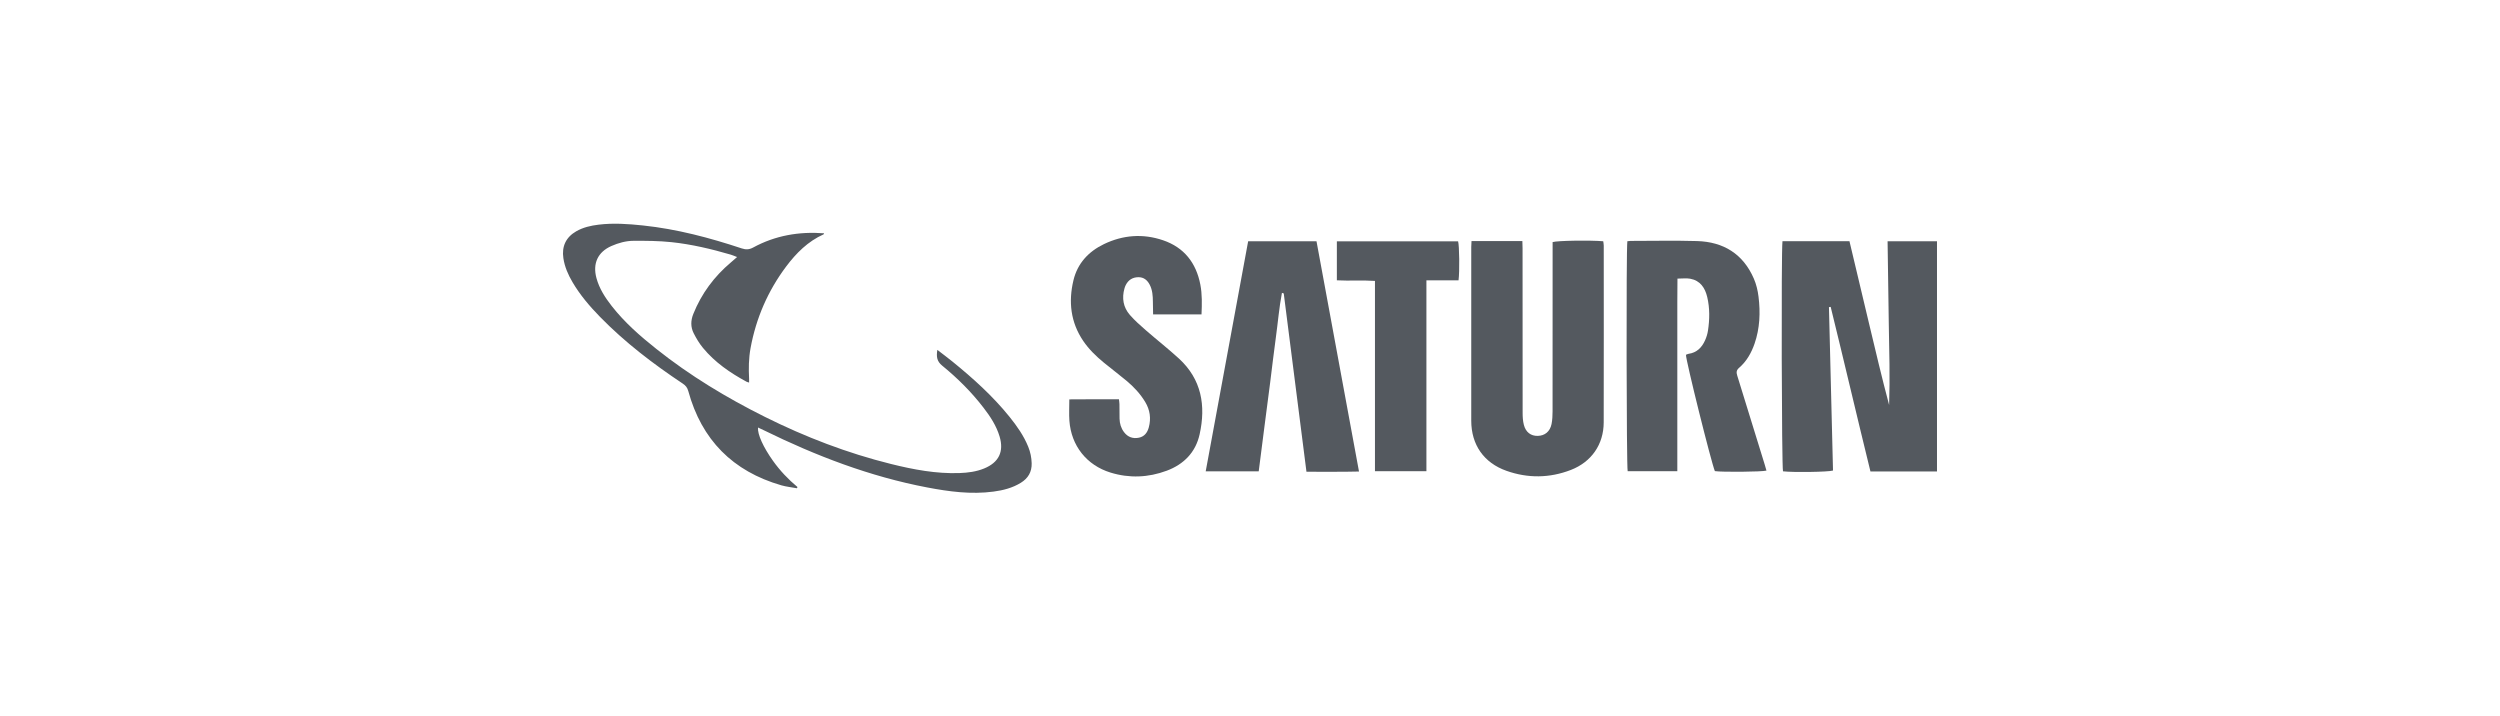
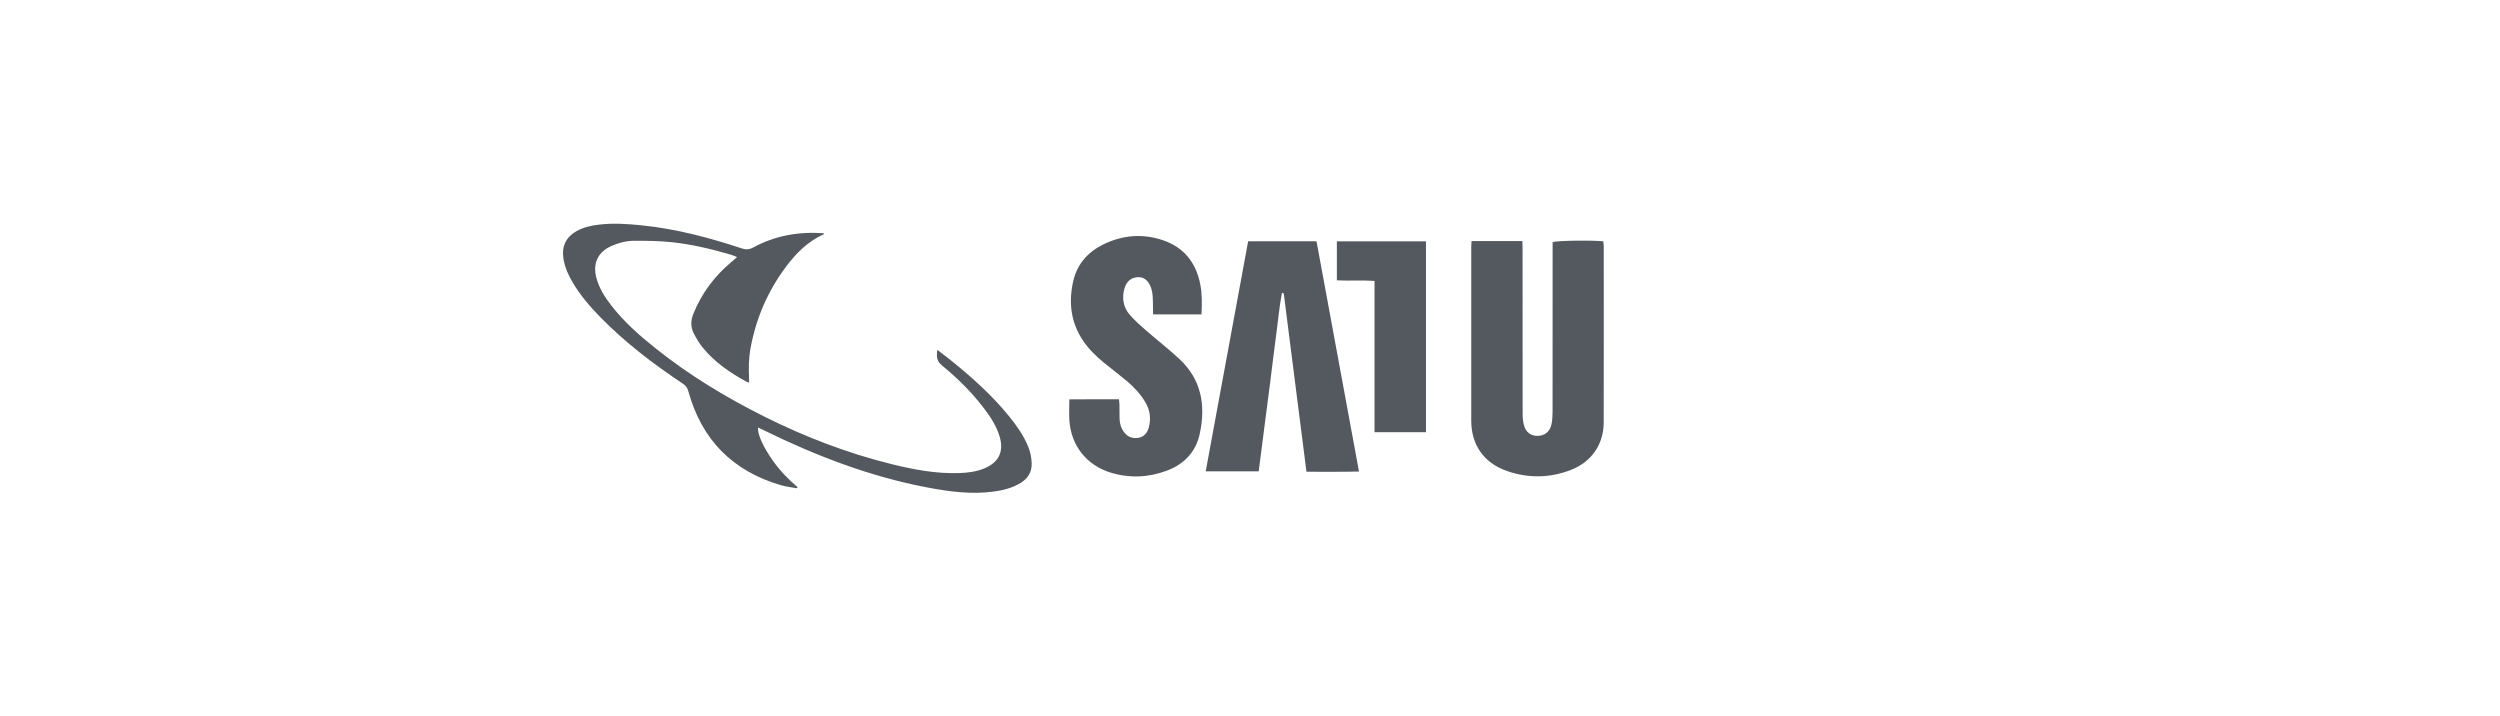
<svg xmlns="http://www.w3.org/2000/svg" id="a" viewBox="0 0 1041.32 298.43">
  <g id="b">
    <g>
-       <path d="M742.46,100.46h27.89c2.72,11.44,5.43,22.81,8.13,34.19,2.7,11.36,5.39,22.72,8.39,34.05,.39-11.33,.06-22.63-.14-33.93-.2-11.37-.34-22.73-.5-34.27h20.58v95.87h-27.72c-5.61-22.82-10.94-45.71-16.56-68.54l-.72,.1c.56,22.7,1.12,45.41,1.69,68.06-1.87,.63-16.72,.82-20.83,.33-.55-1.77-.78-91.15-.22-95.86Z" fill="#54595f" />
      <path d="M390.41,145.72c2.33,1.8,4.34,3.28,6.28,4.86,8.6,6.98,16.81,14.37,23.79,23.02,3.11,3.86,5.95,7.89,7.82,12.52,.89,2.2,1.35,4.46,1.42,6.84,.1,3.63-1.5,6.27-4.51,8.13-3.48,2.15-7.35,3.14-11.36,3.67-9.33,1.25-18.53,.01-27.66-1.73-23.83-4.54-46.25-13.13-67.95-23.78-.8-.39-1.62-.76-2.51-1.18-.26,2.83,2.22,8.22,6.23,13.86,2.91,4.09,6.34,7.71,10.21,10.93l-.23,.51c-2.16-.4-4.38-.62-6.48-1.22-20.24-5.85-33.22-18.94-38.78-39.29-.39-1.44-1.12-2.3-2.29-3.08-12.36-8.23-24.14-17.21-34.54-27.87-4.28-4.39-8.24-9.04-11.36-14.34-1.84-3.12-3.28-6.38-3.83-10.02-.74-4.89,1.05-8.73,5.34-11.2,2.89-1.66,6.07-2.37,9.31-2.77,6.18-.76,12.34-.32,18.51,.33,14.12,1.49,27.73,5.11,41.15,9.56,1.7,.56,3.09,.52,4.73-.37,9.21-5.02,19.13-6.72,29.54-5.93-.06,.15-.07,.38-.17,.42-6.54,2.94-11.43,7.83-15.64,13.45-7.6,10.15-12.52,21.51-14.81,33.98-.77,4.22-.83,8.49-.6,12.77,.03,.47,0,.94,0,1.55-.47-.15-.8-.19-1.08-.35-6.82-3.7-13.16-8.05-18.13-14.08-1.53-1.85-2.79-3.97-3.88-6.12-1.3-2.57-1.25-5.29-.15-8.02,3.41-8.5,8.7-15.61,15.68-21.49,.75-.63,1.48-1.29,2.56-2.22-1.13-.43-1.86-.76-2.62-.99-8.11-2.37-16.33-4.32-24.72-5.21-5.22-.55-10.52-.58-15.78-.56-3.18,.01-6.29,.88-9.22,2.16-5.69,2.5-7.89,7.3-6.24,13.38,1.19,4.37,3.6,8.09,6.34,11.6,5.35,6.84,11.84,12.53,18.61,17.9,14.02,11.15,29.26,20.35,45.26,28.32,16.82,8.38,34.27,15.08,52.52,19.61,9.34,2.32,18.78,4.11,28.48,3.77,3.51-.12,6.99-.57,10.29-1.92,6.1-2.5,8.3-7.01,6.42-13.3-1.34-4.49-3.87-8.33-6.69-11.99-5.03-6.54-10.85-12.33-17.22-17.53-2.2-1.79-2.49-3.66-2.02-6.59Z" fill="#54595f" />
      <path d="M612.91,100.42h21.2c.03,1.04,.08,2.01,.08,2.97,0,22.87,0,45.73,.03,68.6,0,1.66,.1,3.37,.51,4.96,.78,3.08,2.92,4.67,5.76,4.61,2.97-.05,5.14-1.8,5.78-4.95,.34-1.71,.41-3.49,.42-5.24,.03-22.45,.02-44.89,.02-67.34,0-1.08,0-2.17,0-3.19,1.93-.62,15.59-.82,21.09-.35,.07,.59,.21,1.22,.21,1.86,0,24.54,.05,49.08-.02,73.62-.03,9.14-5.09,16.46-13.69,19.78-8.84,3.41-17.86,3.53-26.79,.37-9.46-3.34-14.68-10.85-14.69-20.87-.03-24.12-.01-48.24,0-72.36,0-.74,.06-1.48,.11-2.46Z" fill="#54595f" />
-       <path d="M677.84,100.48c.54-.05,.95-.13,1.36-.13,9.21,0,18.43-.21,27.64,.06,11,.32,19.21,5.33,23.68,15.64,1.02,2.35,1.64,4.95,1.95,7.5,.82,6.62,.56,13.21-1.65,19.6-1.34,3.86-3.31,7.35-6.42,10.04-1.16,1-1.22,1.9-.79,3.27,3.84,12.3,7.62,24.62,11.41,36.94,.27,.87,.51,1.75,.76,2.62-1.86,.53-18.32,.67-21.49,.22-1.44-3.37-12.16-46.35-12.04-48.46,.32-.12,.69-.34,1.08-.4,3.43-.48,5.53-2.62,6.87-5.6,.58-1.28,1.01-2.68,1.22-4.07,.71-4.67,.78-9.36-.31-13.98-.9-3.81-2.9-6.86-7.06-7.63-1.61-.3-3.33-.05-5.34-.05-.02,3.33-.05,6.64-.06,9.96,0,3.35,0,6.7,0,10.05v60.2h-20.68c-.49-1.75-.65-92.08-.13-95.78Z" fill="#54595f" />
      <path d="M500.48,130.95h-20.18c-.03-1.79-.08-3.52-.09-5.24-.02-2.44-.16-4.87-1.31-7.09-.99-1.9-2.45-3.18-4.74-3.16-2.39,.03-4.15,1.12-5.24,3.26-.23,.44-.4,.92-.54,1.4-1.16,4.08-.52,7.89,2.25,11.07,2.02,2.32,4.36,4.38,6.69,6.41,4.54,3.96,9.3,7.68,13.74,11.75,9.44,8.66,11.26,19.63,8.62,31.54-1.65,7.47-6.56,12.52-13.72,15.18-7.69,2.86-15.54,3.19-23.4,.77-9.95-3.06-16.38-11.2-17.13-21.6-.2-2.83-.03-5.68-.03-8.89,6.86-.09,13.68-.02,20.67-.04,.08,.76,.2,1.39,.21,2.03,.03,2.01,0,4.02,.04,6.03,.05,2.06,.61,3.97,1.87,5.63,1.57,2.08,3.71,2.83,6.21,2.31,2.3-.48,3.51-2.12,4.1-4.29,1.01-3.75,.5-7.29-1.51-10.62-2.06-3.41-4.75-6.28-7.78-8.81-3.08-2.57-6.31-4.98-9.41-7.53-3.24-2.66-6.25-5.57-8.62-9.07-5.27-7.79-6.19-16.36-4.06-25.25,1.67-7,6.24-11.95,12.68-15.05,7.97-3.84,16.29-4.46,24.65-1.61,8.78,2.99,13.78,9.43,15.52,18.45,.78,4.04,.68,8.12,.49,12.43Z" fill="#54595f" />
      <path d="M544.18,196.51c-3.18-25.01-6.31-49.63-9.46-74.26,0-.07-.28-.1-.76-.26-1.17,6.15-1.67,12.35-2.52,18.5-.86,6.22-1.57,12.45-2.36,18.68-.78,6.14-1.6,12.28-2.39,18.42-.8,6.22-1.59,12.43-2.4,18.73h-22.08c5.91-32.02,11.78-63.85,17.68-95.82h28.47c5.87,31.82,11.76,63.7,17.7,95.9-7.4,.2-14.55,.06-21.88,.1Z" fill="#54595f" />
-       <path d="M556.84,116.75v-16.23h50.5c.52,1.78,.66,12.5,.18,16.26h-13.38v79.5h-21.43V117.01c-5.31-.37-10.46,.04-15.86-.25Z" fill="#54595f" />
+       <path d="M556.84,116.75v-16.23h50.5h-13.38v79.5h-21.43V117.01c-5.31-.37-10.46,.04-15.86-.25Z" fill="#54595f" />
    </g>
  </g>
</svg>